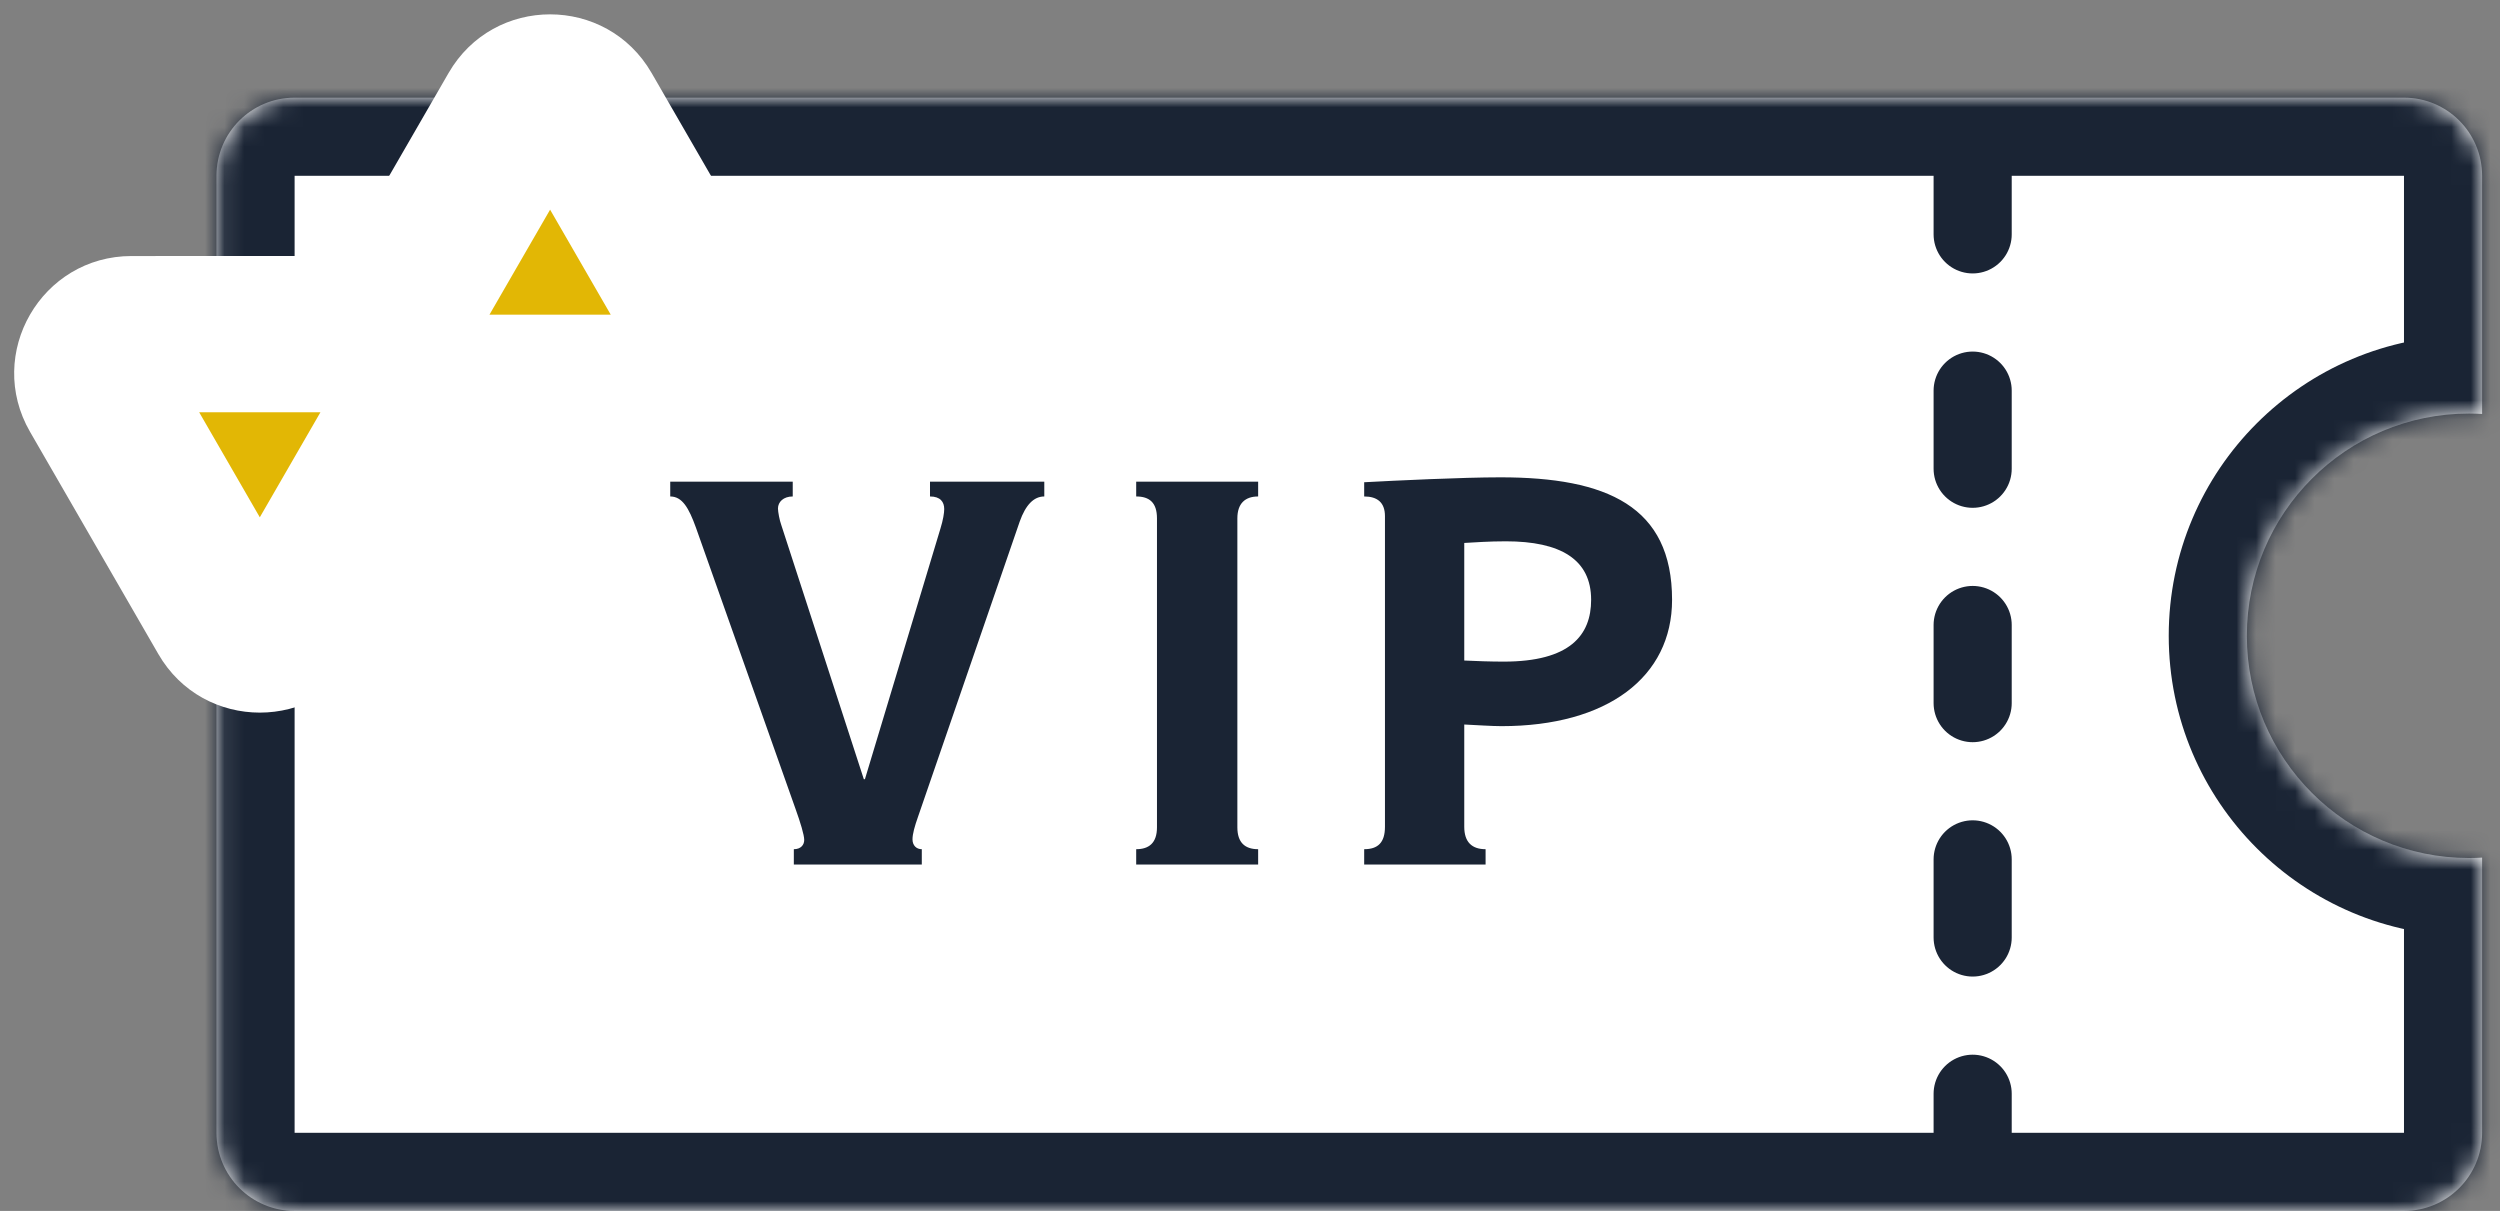
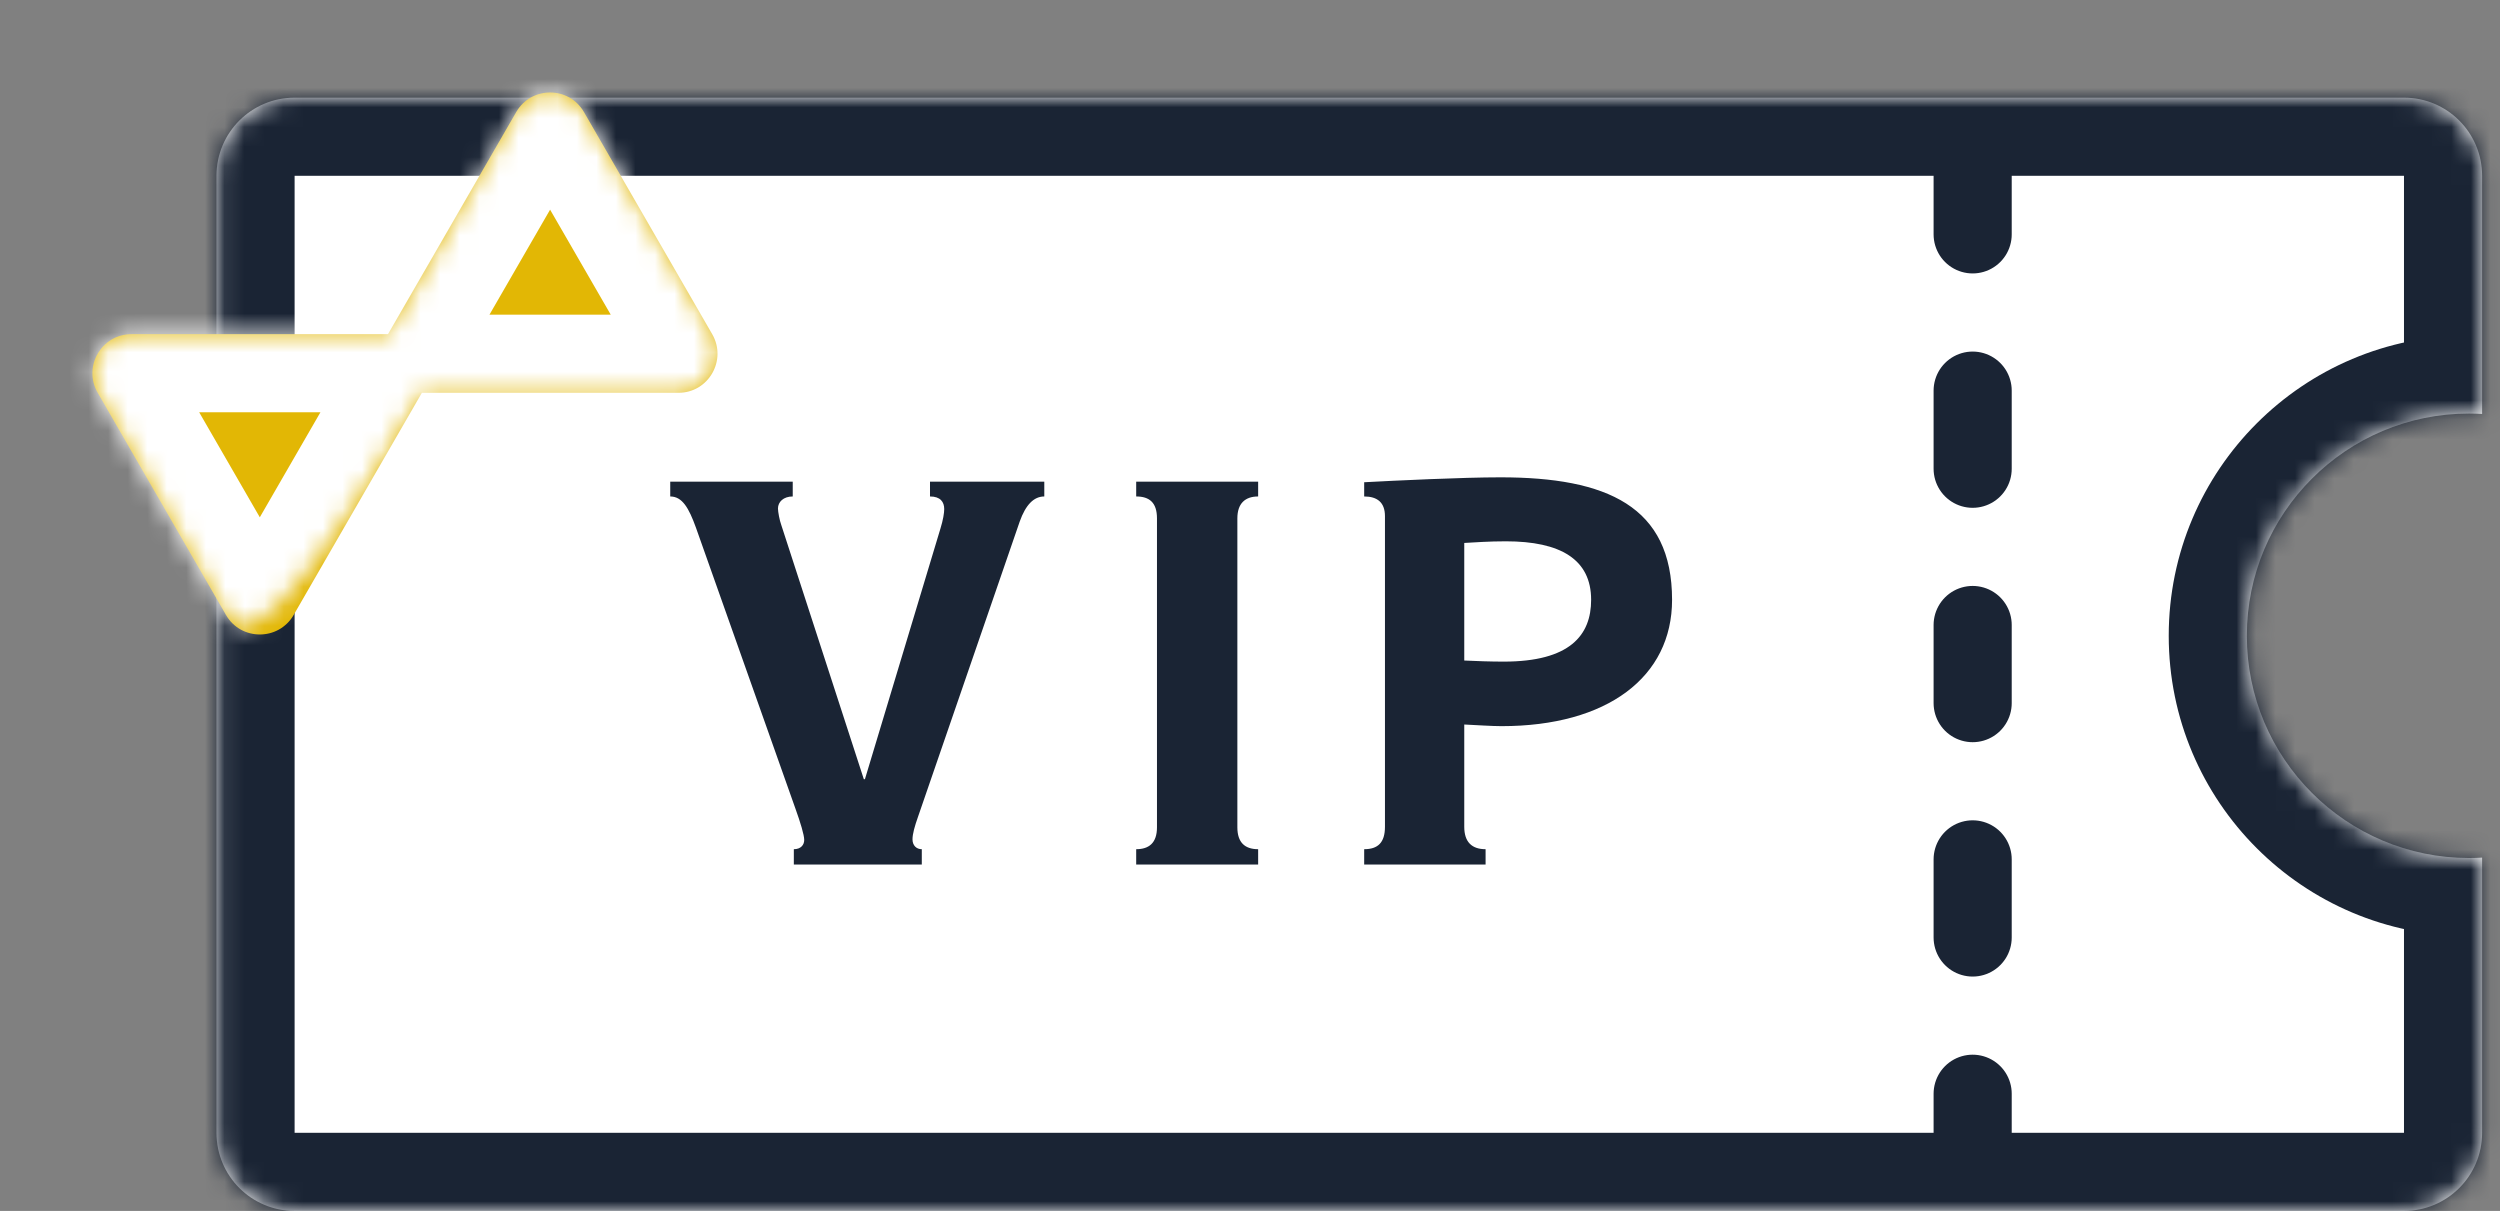
<svg xmlns="http://www.w3.org/2000/svg" width="128" height="62" viewBox="0 0 128 62" fill="none">
  <rect x="0" y="0" width="128" height="62" fill="#808080" stroke="none" />
  <mask id="path-1-inside-1_3005_40822" fill="white">
    <path d="M123.084 5C125.293 5 127.084 6.791 127.084 9V21.195C126.863 21.182 126.641 21.174 126.417 21.174C120.133 21.174 115.039 26.268 115.039 32.552C115.039 38.836 120.133 43.93 126.417 43.93C126.641 43.93 126.863 43.922 127.084 43.909V58.001C127.084 60.209 125.293 61.999 123.084 61.999H15.084C12.875 61.999 11.084 60.209 11.084 57.999V9C11.084 6.791 12.875 5 15.084 5H123.084Z" />
  </mask>
  <path d="M123.084 5C125.293 5 127.084 6.791 127.084 9V21.195C126.863 21.182 126.641 21.174 126.417 21.174C120.133 21.174 115.039 26.268 115.039 32.552C115.039 38.836 120.133 43.93 126.417 43.93C126.641 43.93 126.863 43.922 127.084 43.909V58.001C127.084 60.209 125.293 61.999 123.084 61.999H15.084C12.875 61.999 11.084 60.209 11.084 57.999V9C11.084 6.791 12.875 5 15.084 5H123.084Z" fill="white" />
  <path d="M127.084 9H131.084V8.999L127.084 9ZM127.084 21.195L126.853 25.188L131.084 25.433V21.195H127.084ZM126.417 21.174L126.417 17.174H126.417V21.174ZM115.039 32.552H111.039V32.552L115.039 32.552ZM126.417 43.93V47.93H126.417L126.417 43.93ZM127.084 43.909H131.084V39.671L126.853 39.915L127.084 43.909ZM127.084 58.001L131.084 58.001V58.001H127.084ZM15.084 61.999L15.084 65.999H15.084V61.999ZM11.084 9L7.084 8.999V9H11.084ZM123.084 5V9V9L127.084 9L131.084 8.999C131.083 4.582 127.503 1 123.084 1V5ZM127.084 9H123.084V21.195H127.084H131.084V9H127.084ZM127.084 21.195L127.315 17.201C127.033 17.185 126.733 17.174 126.417 17.174L126.417 21.174L126.417 25.174C126.549 25.174 126.693 25.179 126.853 25.188L127.084 21.195ZM126.417 21.174V17.174C117.924 17.174 111.039 24.059 111.039 32.552H115.039H119.039C119.039 28.478 122.342 25.174 126.417 25.174V21.174ZM115.039 32.552L111.039 32.552C111.039 41.045 117.924 47.93 126.417 47.93V43.93V39.93C122.342 39.93 119.039 36.627 119.039 32.552L115.039 32.552ZM126.417 43.93L126.417 47.93C126.743 47.93 127.047 47.917 127.315 47.902L127.084 43.909L126.853 39.915C126.68 39.925 126.539 39.93 126.417 39.93L126.417 43.93ZM127.084 43.909H123.084V58.001H127.084H131.084V43.909H127.084ZM127.084 58.001L123.084 58V57.999V61.999V65.999C127.501 65.999 131.083 62.419 131.084 58.001L127.084 58.001ZM123.084 61.999V57.999H15.084V61.999V65.999H123.084V61.999ZM15.084 61.999L15.084 57.999H15.084H11.084H7.084C7.084 62.418 10.666 65.999 15.084 65.999L15.084 61.999ZM11.084 57.999H15.084V9H11.084H7.084V57.999H11.084ZM11.084 9L15.084 9V9V5V1C10.665 1 7.085 4.582 7.084 8.999L11.084 9ZM15.084 5V9H123.084V5V1H15.084V5Z" fill="#1A2434" mask="url(#path-1-inside-1_3005_40822)" />
  <path d="M53.468 24.663V25.419C52.936 25.419 52.516 25.839 52.208 26.707L47 41.827C46.832 42.303 46.72 42.695 46.72 42.975C46.72 43.283 46.916 43.479 47.196 43.479V44.263H40.644V43.479C41.008 43.479 41.176 43.255 41.176 43.003C41.176 42.751 40.98 42.107 40.728 41.407L35.632 27.015C35.268 26.007 34.932 25.419 34.316 25.419V24.663H40.588V25.419C40.112 25.419 39.832 25.699 39.832 26.035C39.832 26.203 39.916 26.651 40 26.875L44.228 39.895H44.284L48.148 27.071C48.288 26.623 48.344 26.259 48.344 26.063C48.344 25.699 48.148 25.419 47.616 25.419V24.663H53.468ZM64.417 43.479V44.263H58.173V43.479C58.817 43.479 59.237 43.171 59.237 42.359V26.539C59.237 25.727 58.845 25.419 58.173 25.419V24.663H64.417V25.419C63.745 25.419 63.353 25.783 63.353 26.539V42.359C63.353 43.143 63.745 43.479 64.417 43.479ZM85.61 30.711C85.61 34.659 82.306 37.179 76.874 37.179C76.398 37.179 75.558 37.123 74.97 37.095V42.331C74.97 43.115 75.362 43.479 76.062 43.479V44.263H69.846V43.479C70.546 43.479 70.91 43.143 70.91 42.331V26.427C70.91 25.727 70.518 25.419 69.846 25.419V24.691C71.386 24.607 74.886 24.439 76.818 24.439C82.278 24.439 85.61 25.923 85.61 30.711ZM81.466 30.711C81.466 28.639 79.898 27.715 77.098 27.715C76.23 27.715 75.474 27.771 74.97 27.799V33.819C75.558 33.847 76.314 33.875 76.986 33.875C80.374 33.875 81.466 32.531 81.466 30.711Z" fill="#1A2434" />
  <path d="M101 8L101 59" stroke="#1A2434" stroke-width="4" stroke-linecap="round" stroke-dasharray="4 8" />
  <mask id="path-5-outside-2_3005_40822" maskUnits="userSpaceOnUse" x="-1.964" y="-2.457" width="45.543" height="41.883" fill="black">
-     <rect fill="white" x="-1.964" y="-2.457" width="45.543" height="41.883" />
-     <path d="M26.433 5.734C27.203 4.401 29.128 4.402 29.897 5.735L36.466 17.111C37.235 18.445 36.273 20.112 34.734 20.112L21.6 20.112L15.035 31.486C14.265 32.819 12.34 32.819 11.57 31.486L5.002 20.108C4.232 18.775 5.195 17.109 6.734 17.109L19.866 17.108L26.433 5.734Z" />
+     <path d="M26.433 5.734C27.203 4.401 29.128 4.402 29.897 5.735L36.466 17.111C37.235 18.445 36.273 20.112 34.734 20.112L21.6 20.112C14.265 32.819 12.34 32.819 11.57 31.486L5.002 20.108C4.232 18.775 5.195 17.109 6.734 17.109L19.866 17.108L26.433 5.734Z" />
  </mask>
  <path d="M26.433 5.734C27.203 4.401 29.128 4.402 29.897 5.735L36.466 17.111C37.235 18.445 36.273 20.112 34.734 20.112L21.6 20.112L15.035 31.486C14.265 32.819 12.34 32.819 11.57 31.486L5.002 20.108C4.232 18.775 5.195 17.109 6.734 17.109L19.866 17.108L26.433 5.734Z" fill="#E2B705" />
  <path d="M26.433 5.734L22.969 3.734L22.969 3.734L26.433 5.734ZM29.897 5.735L33.361 3.735L33.361 3.735L29.897 5.735ZM36.466 17.111L33.002 19.111L36.466 17.111ZM34.734 20.112L34.734 24.112L34.734 24.112L34.734 20.112ZM21.6 20.112L21.6 16.112L19.291 16.112L18.136 18.112L21.6 20.112ZM15.035 31.486L18.498 33.487L18.499 33.486L15.035 31.486ZM11.57 31.486L15.034 29.486L11.57 31.486ZM5.002 20.108L1.537 22.108L1.537 22.108L5.002 20.108ZM6.734 17.109L6.734 13.109L6.734 13.109L6.734 17.109ZM19.866 17.108L19.866 21.108L22.175 21.108L23.33 19.108L19.866 17.108ZM26.433 5.734L29.897 7.735C29.127 9.068 27.203 9.068 26.433 7.735L29.897 5.735L33.361 3.735C31.052 -0.265 25.279 -0.265 22.969 3.734L26.433 5.734ZM29.897 5.735L26.433 7.735L33.002 19.111L36.466 17.111L39.93 15.111L33.361 3.735L29.897 5.735ZM36.466 17.111L33.002 19.111C32.232 17.778 33.194 16.112 34.733 16.112L34.734 20.112L34.734 24.112C39.353 24.111 42.239 19.111 39.93 15.111L36.466 17.111ZM34.734 20.112L34.734 16.112L21.6 16.112L21.6 20.112L21.6 24.112L34.734 24.112L34.734 20.112ZM21.6 20.112L18.136 18.112L11.57 29.486L15.035 31.486L18.499 33.486L25.065 22.112L21.6 20.112ZM15.035 31.486L11.571 29.485C12.341 28.153 14.265 28.152 15.034 29.486L11.57 31.486L8.106 33.486C10.416 37.486 16.189 37.486 18.498 33.487L15.035 31.486ZM11.57 31.486L15.034 29.486L8.466 18.108L5.002 20.108L1.537 22.108L8.106 33.486L11.57 31.486ZM5.002 20.108L8.466 18.109C9.236 19.443 8.273 21.109 6.734 21.109L6.734 17.109L6.734 13.109C2.117 13.109 -0.772 18.107 1.537 22.108L5.002 20.108ZM6.734 17.109L6.734 21.109L19.866 21.108L19.866 17.108L19.866 13.108L6.734 13.109L6.734 17.109ZM19.866 17.108L23.33 19.108L29.897 7.735L26.433 5.734L22.969 3.734L16.402 15.108L19.866 17.108Z" fill="white" mask="url(#path-5-outside-2_3005_40822)" />
</svg>